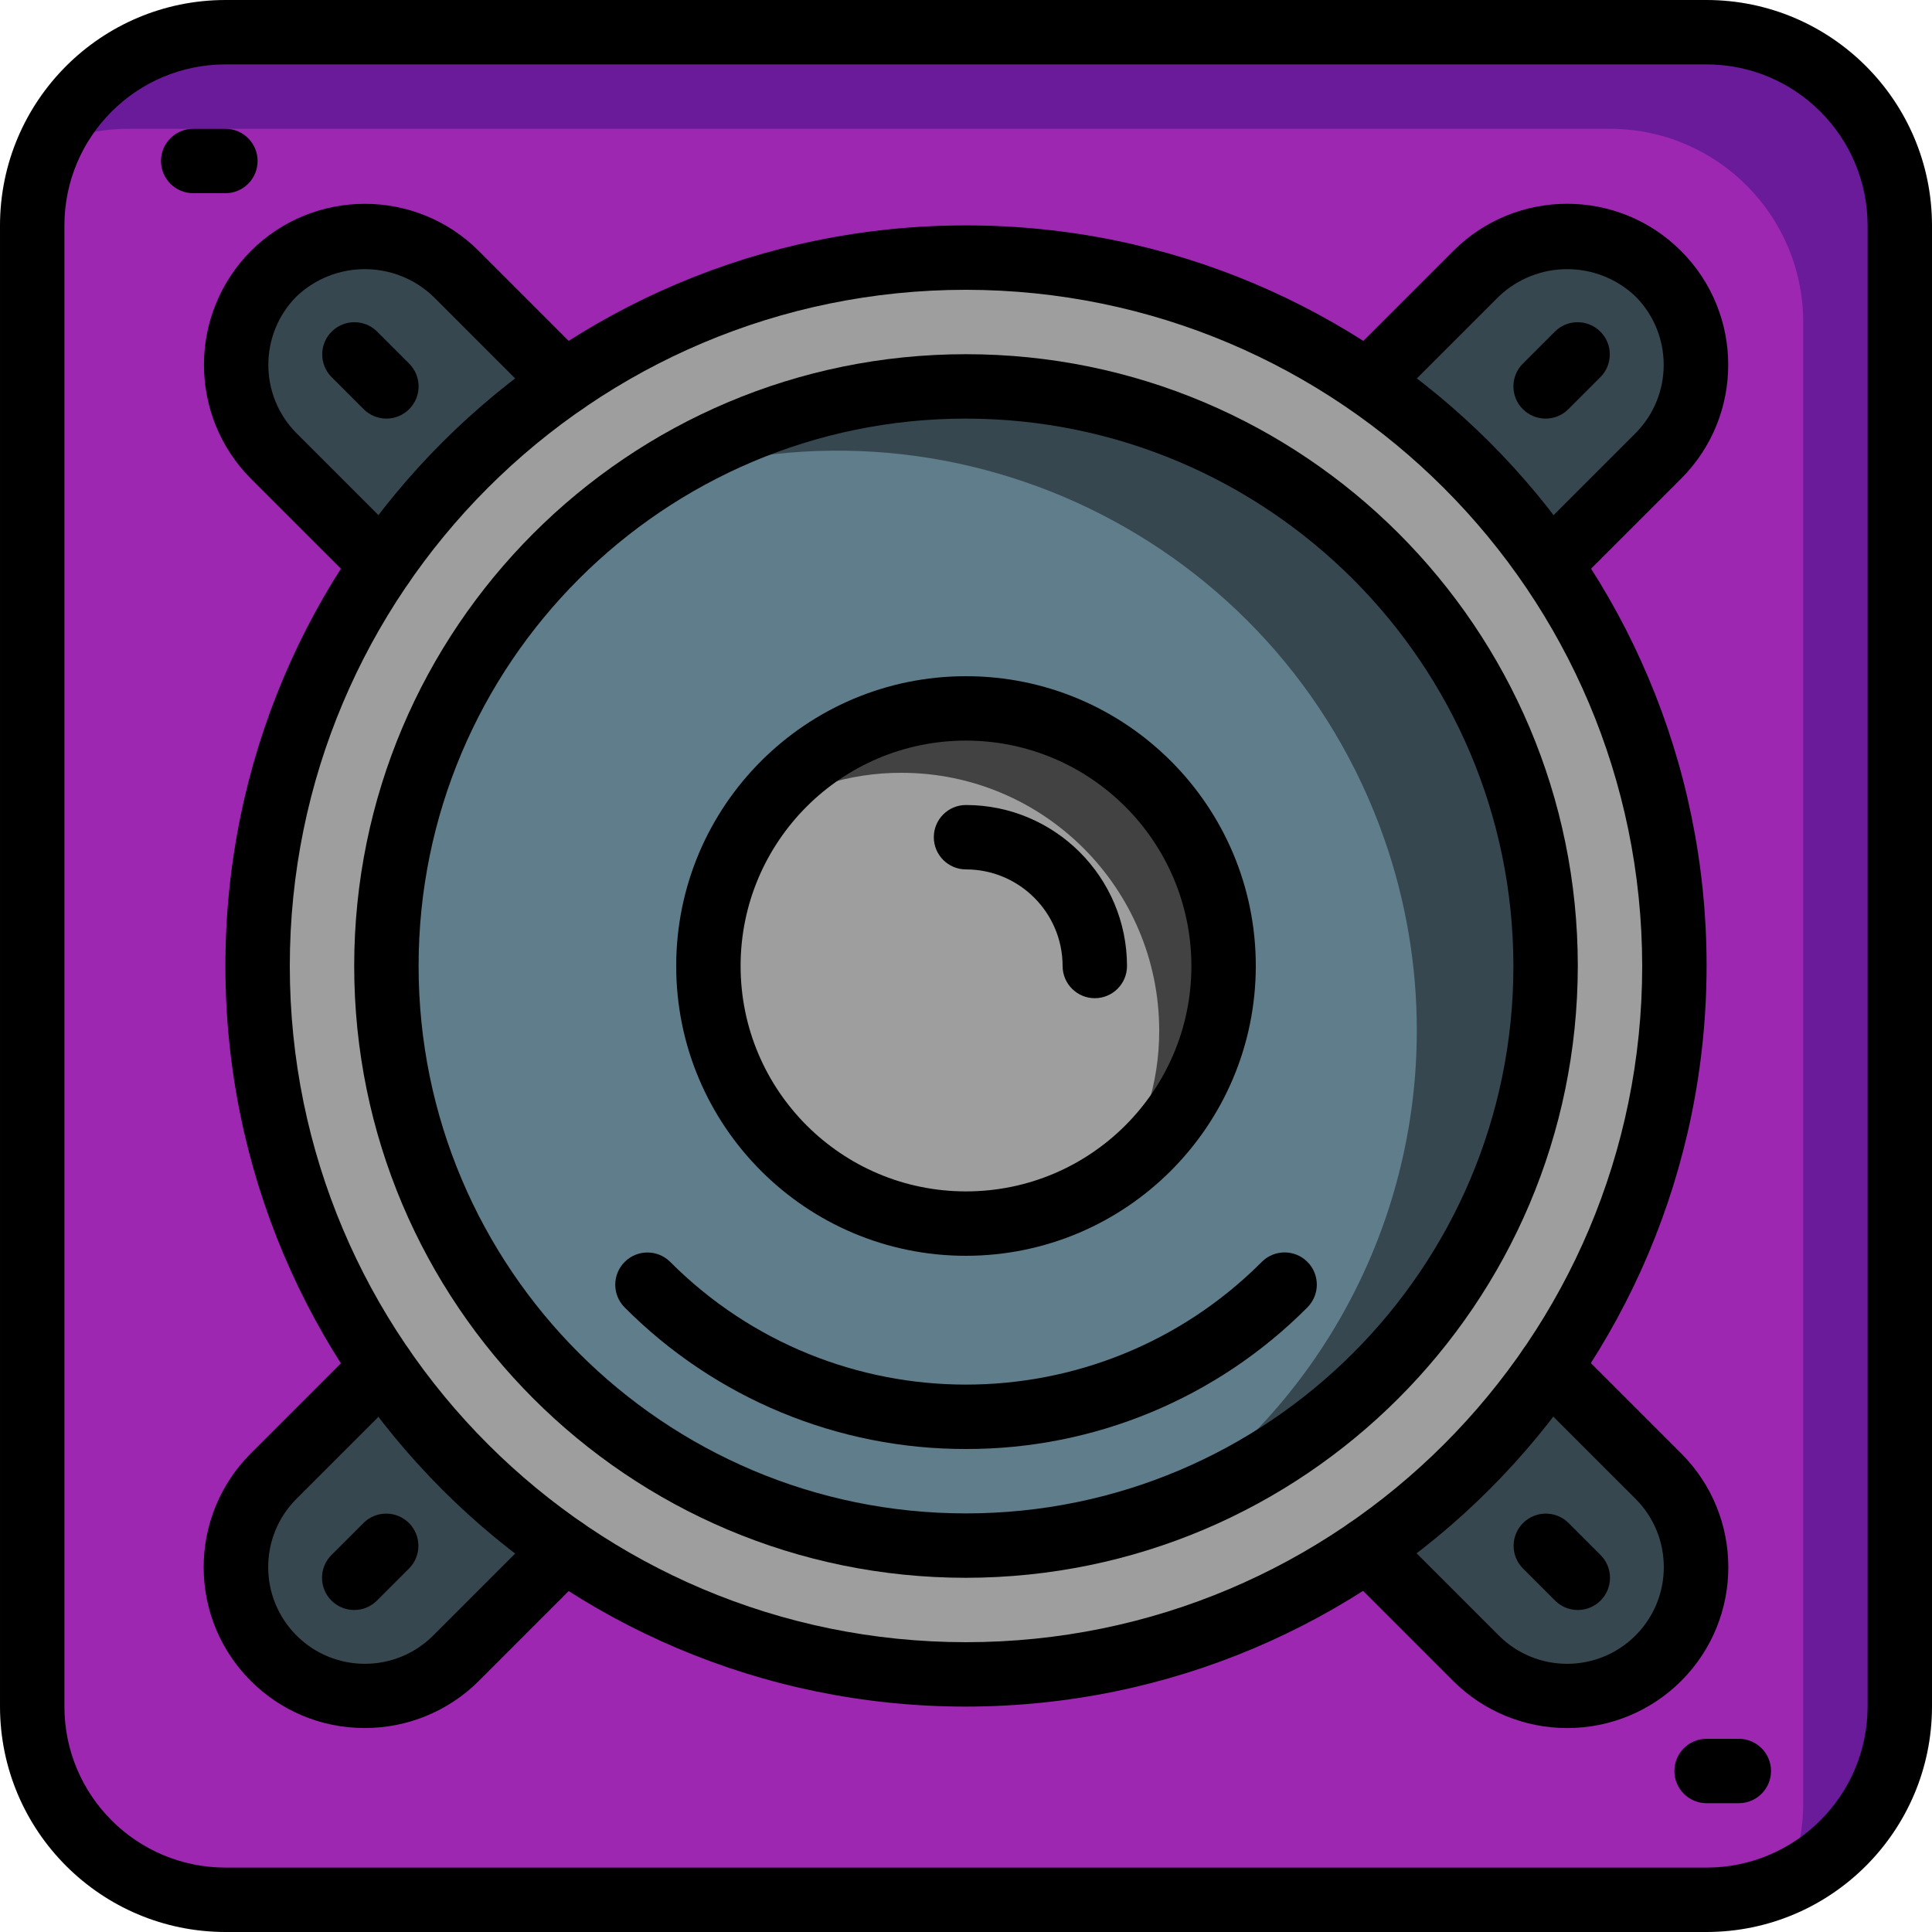
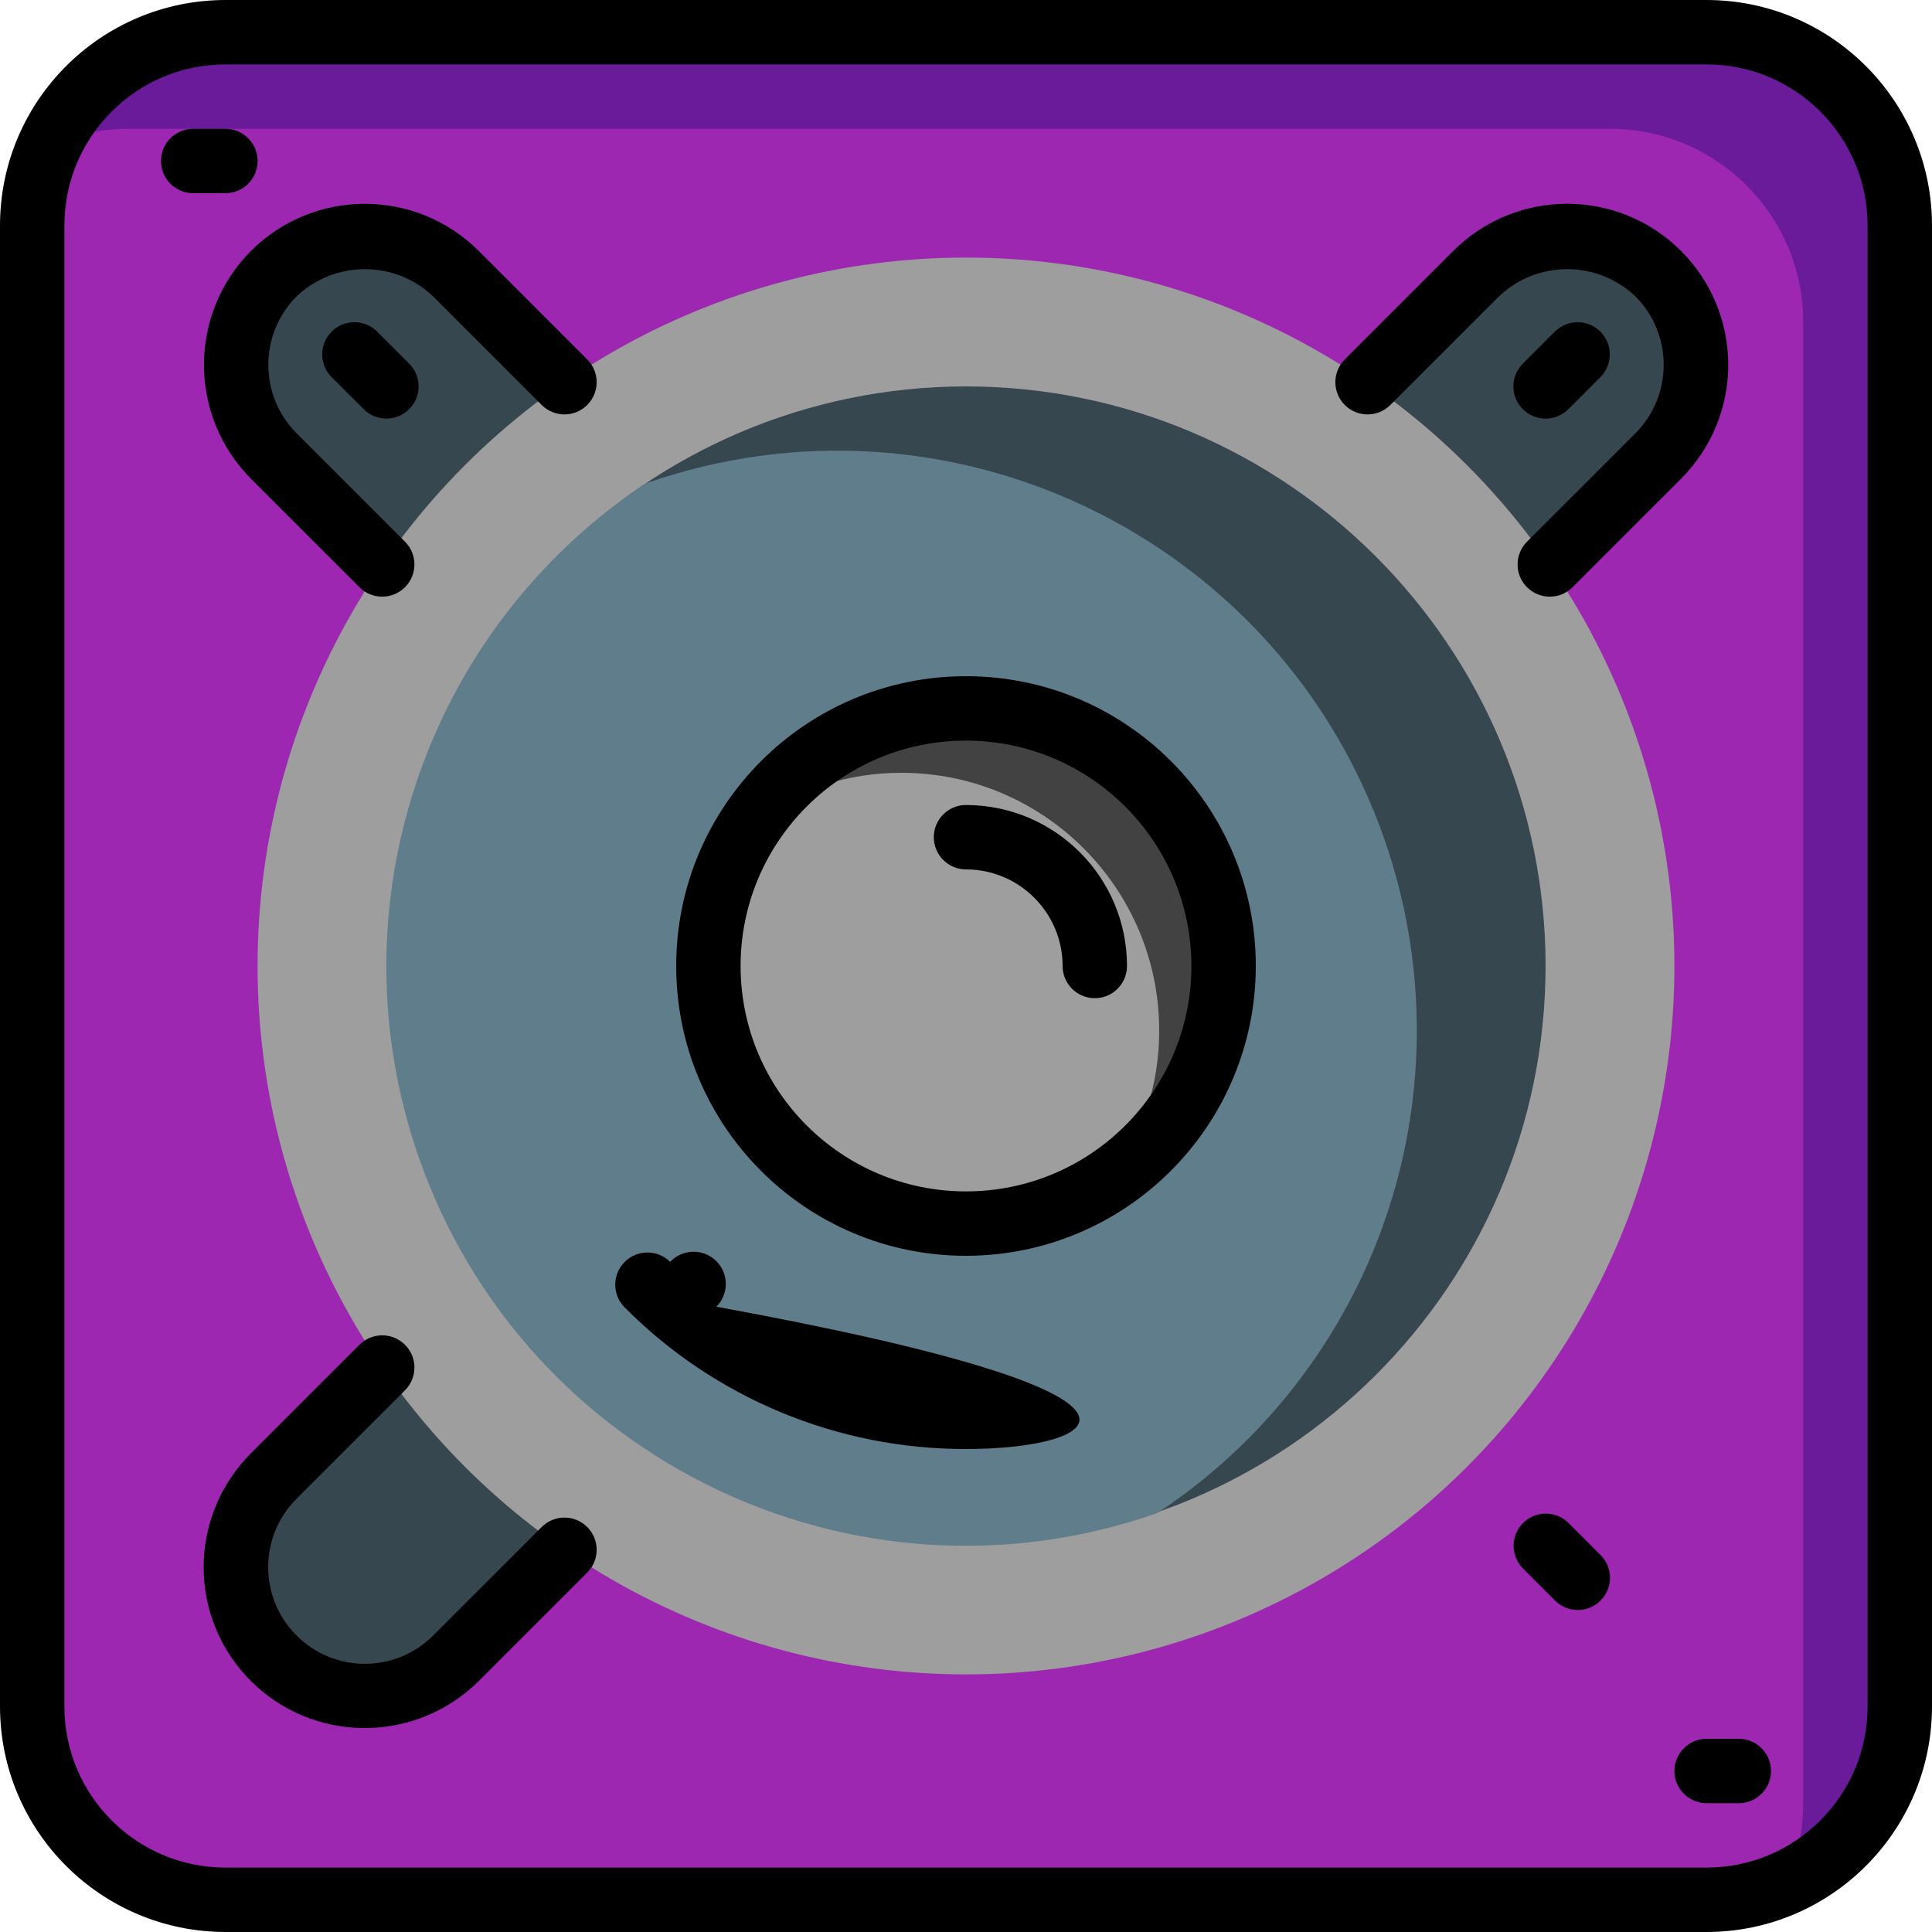
<svg xmlns="http://www.w3.org/2000/svg" version="1.1" id="Capa_1" x="0px" y="0px" viewBox="0 0 512 512" style="enable-background:new 0 0 512 512;" xml:space="preserve">
  <path style="fill:#6A1B9A;" d="M503.467,59.733v392.533c0.026,28.251-22.855,51.174-51.106,51.2c-0.031,0-0.063,0-0.094,0H59.734 c-28.268-0.022-51.178-22.932-51.2-51.199V59.733C8.507,31.482,31.388,8.559,59.639,8.533c0.031,0,0.064,0,0.095,0h392.533 C480.534,8.555,503.444,31.465,503.467,59.733z" />
  <path style="fill:#9D27B0;" d="M477.867,85.334v392.533c0.011,7.268-1.531,14.453-4.522,21.077 c-6.624,2.992-13.81,4.533-21.077,4.522H59.734c-28.268-0.022-51.178-22.932-51.2-51.199V59.733 c-0.011-7.268,1.531-14.453,4.522-21.077c6.624-2.991,13.81-4.533,21.077-4.522h392.533 C454.935,34.156,477.845,57.066,477.867,85.334z" />
  <g>
-     <path style="fill:#37474F;" d="M410.709,362.411l28.757,28.757c13.338,13.337,13.338,34.962,0,48.299 c-13.337,13.337-34.962,13.337-48.299,0L362.41,410.71" />
    <path style="fill:#37474F;" d="M149.59,101.29l-28.757-28.757c-13.337-13.337-34.962-13.337-48.299,0s-13.337,34.962,0,48.299 l28.757,28.757" />
    <path style="fill:#37474F;" d="M149.59,410.709l-28.757,28.757c-13.337,13.337-34.962,13.337-48.299,0s-13.337-34.962,0-48.299 l28.757-28.757" />
    <path style="fill:#37474F;" d="M410.709,149.589l28.757-28.757c13.315-13.36,13.279-34.984-0.081-48.299 c-13.328-13.283-34.89-13.283-48.217,0l-28.757,28.757" />
  </g>
  <path d="M452.267,512H59.734c-32.974-0.037-59.696-26.759-59.733-59.733V59.733C0.038,26.759,26.759,0.037,59.734,0h392.533 c32.974,0.037,59.697,26.759,59.733,59.733v392.533C511.963,485.241,485.242,511.963,452.267,512z M59.734,17.066 c-23.553,0.027-42.639,19.114-42.667,42.667v392.533c0.027,23.553,19.114,42.639,42.667,42.667h392.533 c23.553-0.027,42.639-19.114,42.667-42.667V59.733c-0.027-23.553-19.114-42.639-42.667-42.667 C452.266,17.066,59.734,17.066,59.734,17.066z" />
  <circle style="fill:#9E9E9E;" cx="255.995" cy="255.995" r="187.736" />
-   <path d="M256,452.267c-108.395,0-196.267-87.872-196.267-196.267S147.605,59.733,256,59.733S452.267,147.605,452.267,256 C452.144,364.343,364.344,452.143,256,452.267z M256,76.799c-98.969,0-179.199,80.23-179.199,179.199s80.23,179.2,179.199,179.2 S435.2,354.969,435.2,256C435.09,157.076,354.923,76.911,256,76.799z" />
  <path style="fill:#37474F;" d="M409.6,256c-0.091,84.74-68.86,153.363-153.6,153.273c-84.74-0.09-153.363-68.86-153.272-153.6 C102.818,171.06,171.388,102.49,256,102.4C340.797,102.481,409.519,171.203,409.6,256z" />
  <path style="fill:#607D8B;" d="M375.467,273.066c0.032,51.488-25.809,99.548-68.779,127.915 c-80.017,28.039-167.613-14.098-195.651-94.115c-23.244-66.335,1.53-139.982,60.142-178.781 c80.051-28.013,167.656,14.172,195.669,94.224C372.557,238.622,375.471,255.783,375.467,273.066z" />
-   <path d="M256,418.133c-89.544,0-162.133-72.59-162.133-162.133S166.457,93.867,256,93.867S418.134,166.456,418.134,256 C418.032,345.501,345.502,418.031,256,418.133z M256,110.933c-80.118,0-145.067,64.949-145.067,145.067S175.883,401.067,256,401.067 S401.067,336.118,401.067,256C400.977,175.918,336.081,111.023,256,110.933z" />
-   <path d="M256,383.999c-33.959,0.074-66.536-13.44-90.471-37.529c-3.321-3.343-3.304-8.745,0.038-12.067 c3.328-3.307,8.701-3.307,12.029,0c43.202,43.302,113.326,43.382,156.627,0.181c0.061-0.061,0.121-0.12,0.181-0.181 c3.333-3.332,8.734-3.332,12.067,0c3.333,3.333,3.333,8.734,0,12.067C322.536,370.56,289.959,384.073,256,383.999z" />
+   <path d="M256,383.999c-33.959,0.074-66.536-13.44-90.471-37.529c-3.321-3.343-3.304-8.745,0.038-12.067 c3.328-3.307,8.701-3.307,12.029,0c0.061-0.061,0.121-0.12,0.181-0.181 c3.333-3.332,8.734-3.332,12.067,0c3.333,3.333,3.333,8.734,0,12.067C322.536,370.56,289.959,384.073,256,383.999z" />
  <path style="fill:#424242;" d="M324.267,256c0,22.348-10.972,43.271-29.355,55.979c-11.383,8.031-24.981,12.326-38.912,12.288 c-37.682-0.051-68.217-30.585-68.266-68.266c-0.037-13.931,4.256-27.529,12.288-38.912c21.45-30.957,63.934-38.664,94.891-17.214 C313.319,212.628,324.291,233.606,324.267,256z" />
  <path style="fill:#9E9E9E;" d="M307.201,273.066c0.037,13.931-4.256,27.529-12.288,38.912 c-11.383,8.031-24.981,12.326-38.912,12.288c-37.682-0.051-68.217-30.585-68.266-68.266c-0.037-13.931,4.256-27.529,12.288-38.912 c11.383-8.032,24.981-12.326,38.912-12.288C276.616,204.85,307.15,235.385,307.201,273.066z" />
  <path d="M256,332.799c-42.415,0-76.799-34.384-76.799-76.799s34.384-76.799,76.799-76.799S332.8,213.585,332.8,256 C332.751,298.395,298.395,332.751,256,332.799z M256,196.267c-32.989,0-59.733,26.744-59.733,59.733s26.744,59.733,59.733,59.733 s59.733-26.744,59.733-59.733C315.696,223.026,288.975,196.303,256,196.267z" />
  <path d="M290.134,264.533c-4.712,0-8.533-3.821-8.533-8.533c-0.015-14.132-11.467-25.584-25.599-25.599 c-4.712,0-8.533-3.821-8.533-8.533c0-4.712,3.821-8.533,8.533-8.533c23.553,0.027,42.639,19.114,42.667,42.667 C298.667,260.712,294.847,264.533,290.134,264.533z" />
-   <path d="M415.35,457.95c-11.314,0.02-22.174-4.45-30.196-12.429l-28.775-28.779c-3.332-3.333-3.332-8.734,0-12.067 c3.333-3.333,8.734-3.333,12.067,0l28.754,28.758c10.011,10,26.233,9.991,36.233-0.021c10-10.012,9.991-26.233-0.021-36.233l0,0 l-28.738-28.733c-3.333-3.333-3.333-8.734,0-12.067c3.333-3.333,8.734-3.333,12.067,0l28.758,28.754 c16.67,16.629,16.702,43.623,0.074,60.292C437.565,453.454,426.689,457.961,415.35,457.95L415.35,457.95z" />
  <path d="M101.292,158.121c-2.263,0.003-4.434-0.898-6.033-2.501l-28.757-28.754c-16.596-16.7-16.596-43.667,0-60.367 c16.68-16.643,43.684-16.645,60.367-0.004l28.754,28.762c3.333,3.333,3.333,8.734,0,12.067s-8.734,3.333-12.067,0l-28.754-28.758 c-10.15-9.65-26.083-9.65-36.233,0c-9.954,10.038-9.945,26.227,0.021,36.254l28.738,28.733c3.332,3.333,3.332,8.736-0.002,12.068 C105.724,157.221,103.555,158.12,101.292,158.121L101.292,158.121z" />
  <path d="M96.642,457.945c-23.544,0.021-42.647-19.047-42.667-42.591c-0.01-11.328,4.489-22.195,12.505-30.201l28.779-28.775 c3.333-3.333,8.734-3.333,12.067,0c3.333,3.332,3.333,8.734,0,12.067l-28.758,28.754c-10,10.011-9.991,26.233,0.021,36.233 c10.012,10,26.233,9.991,36.233-0.021l28.733-28.738c3.333-3.333,8.734-3.333,12.067,0c3.333,3.333,3.333,8.734,0,12.067 l-28.754,28.758C118.837,453.487,107.968,457.963,96.642,457.945z" />
  <path d="M410.708,158.121c-4.712-0.001-8.532-3.822-8.531-8.535c0-2.262,0.9-4.431,2.499-6.031l28.758-28.754 c9.95-10.028,9.95-26.205,0-36.233c-10.149-9.653-26.086-9.651-36.233,0.004l-28.754,28.754c-3.333,3.333-8.734,3.333-12.067,0 c-3.333-3.333-3.333-8.734,0-12.067L385.134,66.5c16.673-16.666,43.701-16.66,60.367,0.013c16.653,16.66,16.662,43.661,0.021,60.333 l-28.779,28.775C415.144,157.224,412.973,158.123,410.708,158.121z" />
  <path d="M102.401,110.933c-2.263,0.003-4.434-0.898-6.033-2.501l-8.533-8.533c-3.301-3.362-3.253-8.765,0.11-12.066 c3.319-3.259,8.637-3.259,11.957,0l8.533,8.533c3.332,3.333,3.332,8.736-0.002,12.068 C106.832,110.035,104.663,110.933,102.401,110.933z" />
  <path d="M409.6,110.933c-4.712-0.001-8.532-3.822-8.531-8.535c0-2.262,0.899-4.431,2.499-6.031l8.533-8.533 c3.362-3.302,8.765-3.253,12.066,0.109c3.26,3.319,3.26,8.638,0,11.958l-8.533,8.533C414.035,110.036,411.864,110.936,409.6,110.933 z" />
-   <path d="M93.867,426.666c-4.712-0.001-8.532-3.822-8.531-8.535c0-2.262,0.9-4.431,2.499-6.031l8.533-8.533 c3.362-3.302,8.765-3.253,12.066,0.109c3.26,3.319,3.26,8.638,0,11.958l-8.533,8.533C98.302,425.769,96.131,426.669,93.867,426.666z " />
  <path d="M418.134,426.666c-2.263,0.003-4.434-0.898-6.033-2.501l-8.533-8.533c-3.302-3.362-3.254-8.764,0.108-12.066 c3.319-3.261,8.639-3.261,11.958,0l8.533,8.533c3.332,3.333,3.332,8.736-0.002,12.068 C422.565,425.768,420.396,426.666,418.134,426.666z" />
  <path d="M59.734,51.2h-8.533c-4.712,0-8.533-3.821-8.533-8.533s3.821-8.533,8.533-8.533h8.533c4.712,0,8.533,3.821,8.533,8.533 S64.447,51.2,59.734,51.2z" />
  <path d="M460.801,477.866h-8.533c-4.712,0-8.533-3.821-8.533-8.533c0-4.712,3.821-8.533,8.533-8.533h8.533 c4.712,0,8.533,3.821,8.533,8.533C469.334,474.045,465.513,477.866,460.801,477.866z" />
</svg>